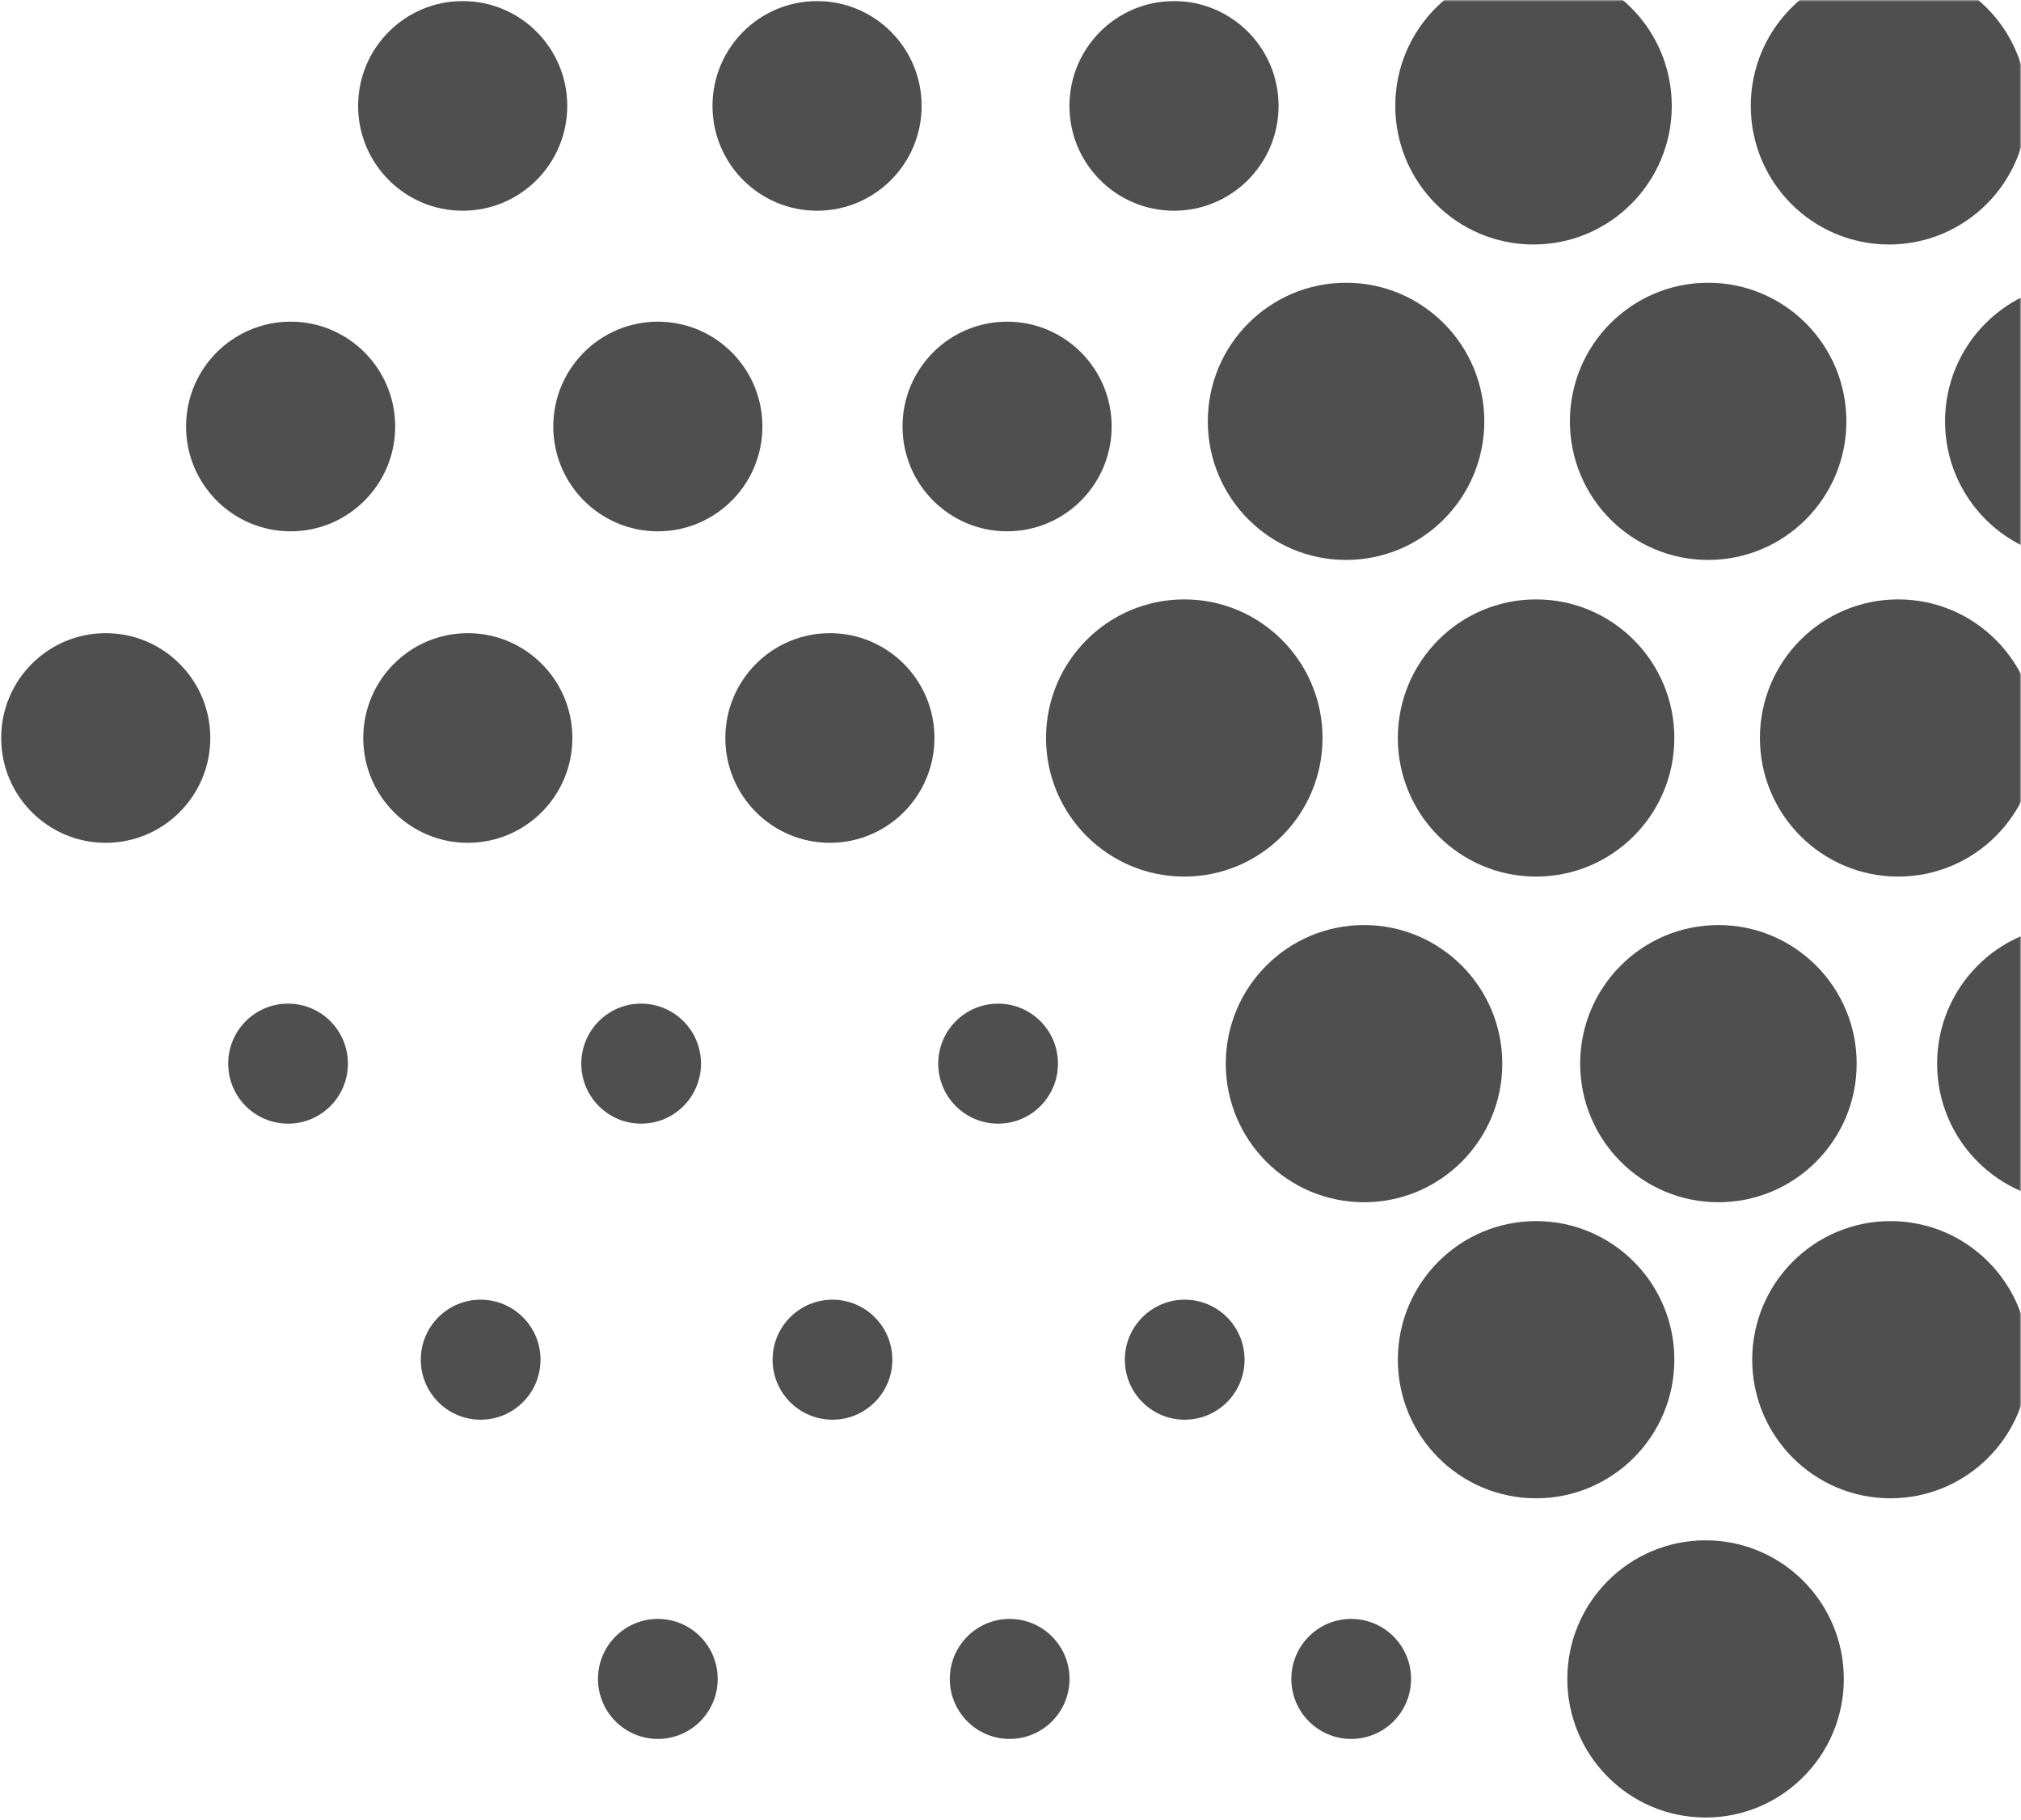
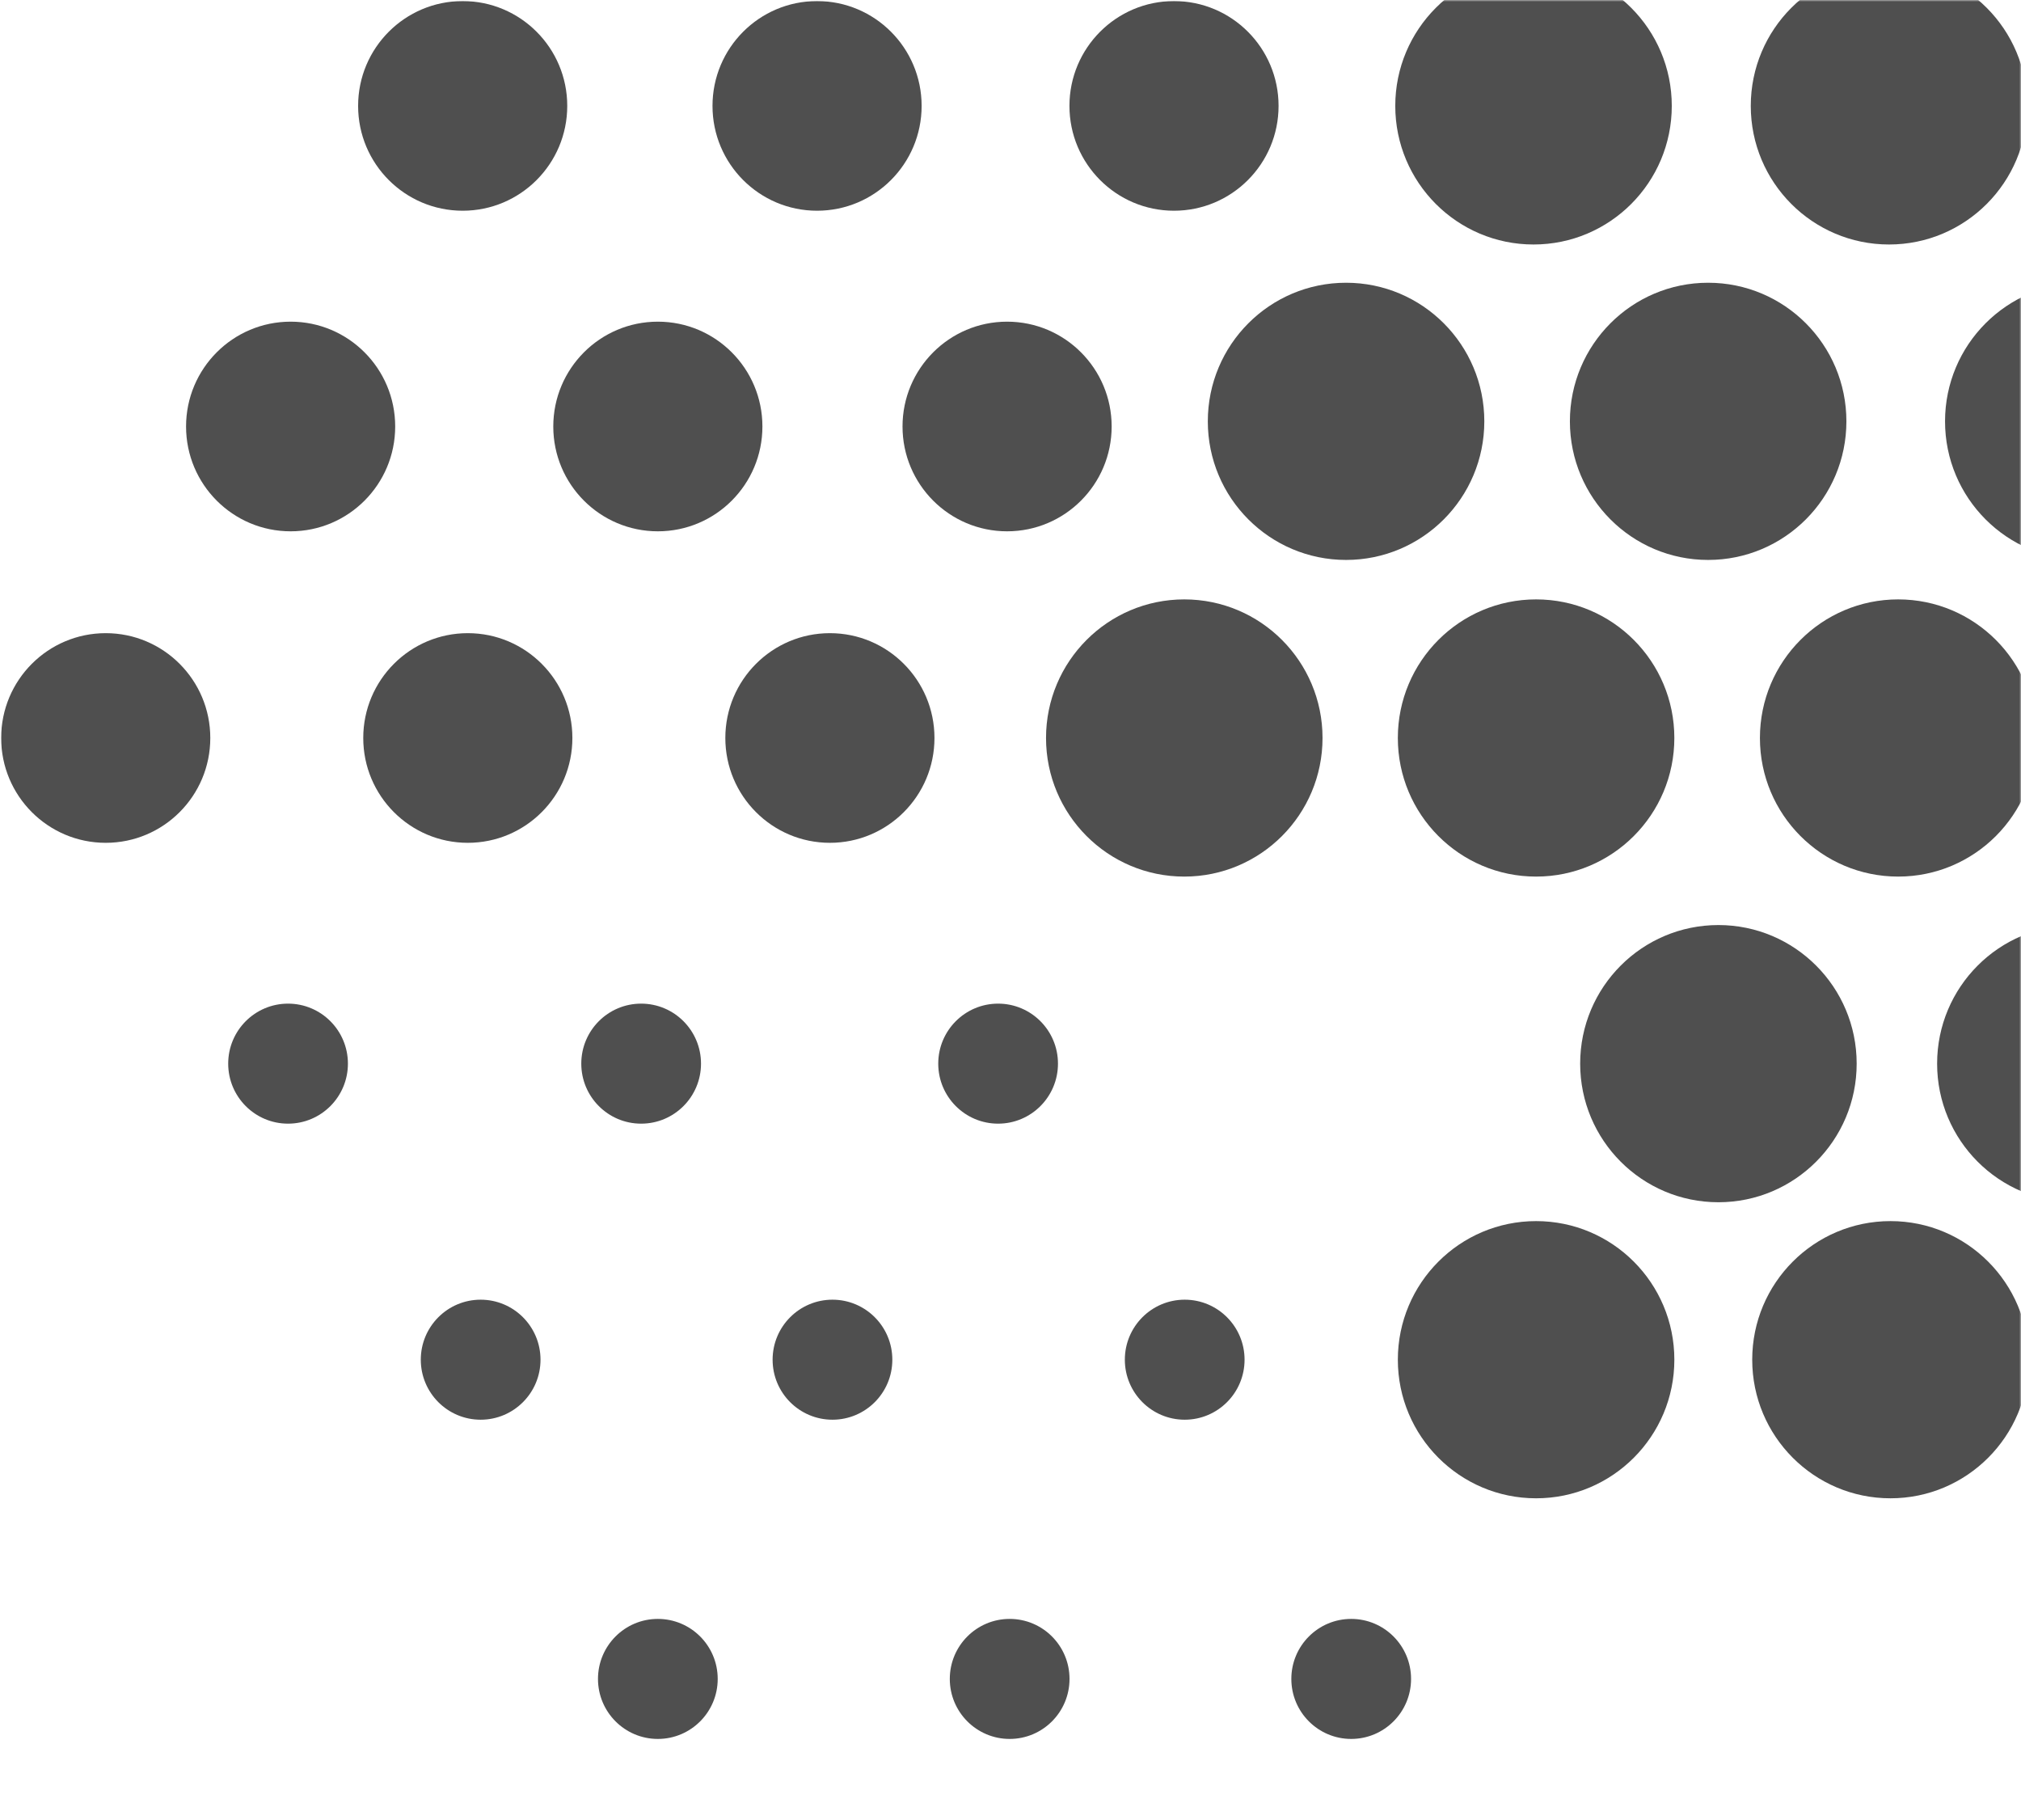
<svg xmlns="http://www.w3.org/2000/svg" width="582" height="524" viewBox="0 0 582 524" fill="none">
  <mask id="mask0_88_164" style="mask-type:alpha" maskUnits="userSpaceOnUse" x="0" y="0" width="582" height="524">
    <rect width="582" height="524" fill="#C4C4C4" />
  </mask>
  <g mask="url(#mask0_88_164)">
    <path d="M506.816 212.49C506.816 234.529 524.641 252.396 546.629 252.396C568.617 252.396 586.442 234.529 586.442 212.49C586.442 190.45 568.617 172.583 546.629 172.583C524.641 172.583 506.816 190.45 506.816 212.49Z" fill="black" fill-opacity="0.69" />
    <path d="M402.544 212.49C402.544 234.529 420.369 252.396 442.358 252.396C464.346 252.396 482.171 234.529 482.171 212.49C482.171 190.45 464.346 172.583 442.358 172.583C420.369 172.583 402.544 190.45 402.544 212.49Z" fill="black" fill-opacity="0.69" />
    <path d="M301.231 212.49C301.231 234.529 319.056 252.396 341.044 252.396C363.032 252.396 380.857 234.529 380.857 212.49C380.857 190.45 363.032 172.583 341.044 172.583C319.056 172.583 301.231 190.45 301.231 212.49Z" fill="black" fill-opacity="0.69" />
    <path d="M208.879 212.49C208.879 229.159 222.361 242.672 238.991 242.672C255.622 242.672 269.104 229.159 269.104 212.49C269.104 195.821 255.622 182.307 238.991 182.307C222.361 182.307 208.879 195.821 208.879 212.49Z" fill="black" fill-opacity="0.69" />
    <path d="M104.608 212.49C104.608 229.159 118.089 242.672 134.72 242.672C151.35 242.672 164.832 229.159 164.832 212.49C164.832 195.821 151.35 182.307 134.72 182.307C118.089 182.307 104.608 195.821 104.608 212.49Z" fill="black" fill-opacity="0.69" />
    <path d="M0.335 212.49C0.335 229.159 13.817 242.672 30.448 242.672C47.078 242.672 60.56 229.159 60.56 212.49C60.56 195.82 47.078 182.307 30.448 182.307C13.817 182.307 0.335 195.82 0.335 212.49Z" fill="black" fill-opacity="0.69" />
    <path d="M557.843 306.257C557.843 328.296 575.668 346.163 597.656 346.163C619.645 346.163 637.47 328.296 637.47 306.257C637.47 284.217 619.645 266.35 597.656 266.35C575.668 266.35 557.843 284.217 557.843 306.257Z" fill="black" fill-opacity="0.69" />
    <path d="M455.05 306.257C455.05 328.296 472.875 346.163 494.864 346.163C516.852 346.163 534.677 328.296 534.677 306.257C534.677 284.217 516.852 266.35 494.864 266.35C472.875 266.35 455.05 284.217 455.05 306.257Z" fill="black" fill-opacity="0.69" />
-     <path d="M352.997 306.257C352.997 328.296 370.822 346.163 392.811 346.163C414.799 346.163 432.624 328.296 432.624 306.257C432.624 284.217 414.799 266.35 392.811 266.35C370.822 266.35 352.997 284.217 352.997 306.257Z" fill="black" fill-opacity="0.69" />
    <path d="M270.193 306.256C270.193 315.799 277.911 323.536 287.432 323.536C296.953 323.536 304.671 315.799 304.671 306.256C304.671 296.713 296.953 288.977 287.432 288.977C277.911 288.977 270.193 296.713 270.193 306.256Z" fill="black" fill-opacity="0.69" />
    <path d="M167.396 306.256C167.396 315.799 175.114 323.536 184.635 323.536C194.156 323.536 201.874 315.799 201.874 306.256C201.874 296.713 194.156 288.977 184.635 288.977C175.114 288.977 167.396 296.713 167.396 306.256Z" fill="black" fill-opacity="0.69" />
    <path d="M65.715 306.256C65.715 315.799 73.433 323.536 82.953 323.536C92.474 323.536 100.192 315.799 100.192 306.256C100.192 296.713 92.474 288.977 82.953 288.977C73.433 288.977 65.715 296.713 65.715 306.256Z" fill="black" fill-opacity="0.69" />
    <path d="M504.598 391.499C504.598 413.538 522.423 431.405 544.411 431.405C566.4 431.405 584.225 413.538 584.225 391.499C584.225 369.459 566.4 351.593 544.411 351.593C522.423 351.593 504.598 369.459 504.598 391.499Z" fill="black" fill-opacity="0.69" />
    <path d="M402.546 391.499C402.546 413.538 420.371 431.405 442.36 431.405C464.348 431.405 482.173 413.538 482.173 391.499C482.173 369.459 464.348 351.593 442.36 351.593C420.371 351.593 402.546 369.459 402.546 391.499Z" fill="black" fill-opacity="0.69" />
    <path d="M323.928 391.499C323.928 401.042 331.647 408.778 341.167 408.778C350.688 408.778 358.406 401.042 358.406 391.499C358.406 381.956 350.688 374.22 341.167 374.22C331.647 374.22 323.928 381.956 323.928 391.499Z" fill="black" fill-opacity="0.69" />
    <path d="M222.492 391.499C222.492 401.042 230.21 408.778 239.731 408.778C249.252 408.778 256.97 401.042 256.97 391.499C256.97 381.956 249.252 374.22 239.731 374.22C230.21 374.22 222.492 381.956 222.492 391.499Z" fill="black" fill-opacity="0.69" />
    <path d="M121.178 391.499C121.178 401.042 128.896 408.778 138.416 408.778C147.937 408.778 155.655 401.042 155.655 391.499C155.655 381.956 147.937 374.22 138.416 374.22C128.896 374.22 121.178 381.956 121.178 391.499Z" fill="black" fill-opacity="0.69" />
-     <path d="M451.353 483.413C451.353 505.452 469.178 523.319 491.166 523.319C513.154 523.319 530.979 505.452 530.979 483.413C530.979 461.373 513.154 443.506 491.166 443.506C469.178 443.506 451.353 461.373 451.353 483.413Z" fill="black" fill-opacity="0.69" />
    <path d="M371.874 483.412C371.874 492.955 379.592 500.692 389.113 500.692C398.633 500.692 406.352 492.955 406.352 483.412C406.352 473.869 398.633 466.133 389.113 466.133C379.592 466.133 371.874 473.869 371.874 483.412Z" fill="black" fill-opacity="0.69" />
    <path d="M273.519 483.412C273.519 492.955 281.237 500.692 290.758 500.692C300.279 500.692 307.997 492.955 307.997 483.412C307.997 473.869 300.279 466.133 290.758 466.133C281.237 466.133 273.519 473.869 273.519 483.412Z" fill="black" fill-opacity="0.69" />
    <path d="M172.206 483.412C172.206 492.955 179.924 500.692 189.445 500.692C198.965 500.692 206.684 492.955 206.684 483.412C206.684 473.869 198.965 466.133 189.445 466.133C179.924 466.133 172.206 473.869 172.206 483.412Z" fill="black" fill-opacity="0.69" />
    <path d="M560.125 121.317C560.125 143.356 577.95 161.223 599.938 161.223C621.926 161.223 639.751 143.356 639.751 121.317C639.751 99.277 621.926 81.411 599.938 81.411C577.95 81.411 560.125 99.277 560.125 121.317Z" fill="black" fill-opacity="0.69" />
    <path d="M452.092 121.317C452.092 143.356 469.917 161.223 491.906 161.223C513.894 161.223 531.719 143.356 531.719 121.317C531.719 99.277 513.894 81.411 491.906 81.411C469.917 81.411 452.092 99.277 452.092 121.317Z" fill="black" fill-opacity="0.69" />
    <path d="M347.821 121.317C347.821 143.356 365.646 161.223 387.634 161.223C409.622 161.223 427.447 143.356 427.447 121.317C427.447 99.277 409.622 81.411 387.634 81.411C365.646 81.411 347.821 99.277 347.821 121.317Z" fill="black" fill-opacity="0.69" />
    <path d="M259.906 122.799C259.906 139.468 273.387 152.981 290.018 152.981C306.648 152.981 320.13 139.468 320.13 122.799C320.13 106.13 306.648 92.617 290.018 92.617C273.387 92.617 259.906 106.13 259.906 122.799Z" fill="black" fill-opacity="0.69" />
    <path d="M159.332 122.799C159.332 139.468 172.814 152.981 189.445 152.981C206.075 152.981 219.557 139.468 219.557 122.799C219.557 106.13 206.075 92.617 189.445 92.617C172.814 92.617 159.332 106.13 159.332 122.799Z" fill="black" fill-opacity="0.69" />
    <path d="M53.581 122.799C53.581 139.468 67.063 152.981 83.694 152.981C100.324 152.981 113.806 139.468 113.806 122.799C113.806 106.13 100.324 92.617 83.694 92.617C67.063 92.617 53.581 106.13 53.581 122.799Z" fill="black" fill-opacity="0.69" />
    <path d="M504.181 30.491C504.181 52.531 522.006 70.397 543.994 70.397C565.983 70.397 583.808 52.531 583.808 30.491C583.808 8.452 565.983 -9.415 543.994 -9.415C522.006 -9.415 504.181 8.452 504.181 30.491Z" fill="black" fill-opacity="0.69" />
    <path d="M401.805 30.491C401.805 52.531 419.63 70.397 441.618 70.397C463.607 70.397 481.432 52.531 481.432 30.491C481.432 8.452 463.607 -9.415 441.618 -9.415C419.63 -9.415 401.805 8.452 401.805 30.491Z" fill="black" fill-opacity="0.69" />
    <path d="M307.974 30.492C307.974 47.161 321.456 60.674 338.086 60.674C354.717 60.674 368.198 47.161 368.198 30.492C368.198 13.822 354.717 0.309 338.086 0.309C321.456 0.309 307.974 13.822 307.974 30.492Z" fill="black" fill-opacity="0.69" />
    <path d="M205.183 30.492C205.183 47.161 218.665 60.674 235.295 60.674C251.926 60.674 265.407 47.161 265.407 30.492C265.407 13.822 251.926 0.309 235.295 0.309C218.665 0.309 205.183 13.822 205.183 30.492Z" fill="black" fill-opacity="0.69" />
    <path d="M103.129 30.492C103.129 47.161 116.611 60.674 133.241 60.674C149.872 60.674 163.354 47.161 163.354 30.492C163.354 13.822 149.872 0.309 133.241 0.309C116.611 0.309 103.129 13.822 103.129 30.492Z" fill="black" fill-opacity="0.69" />
  </g>
</svg>